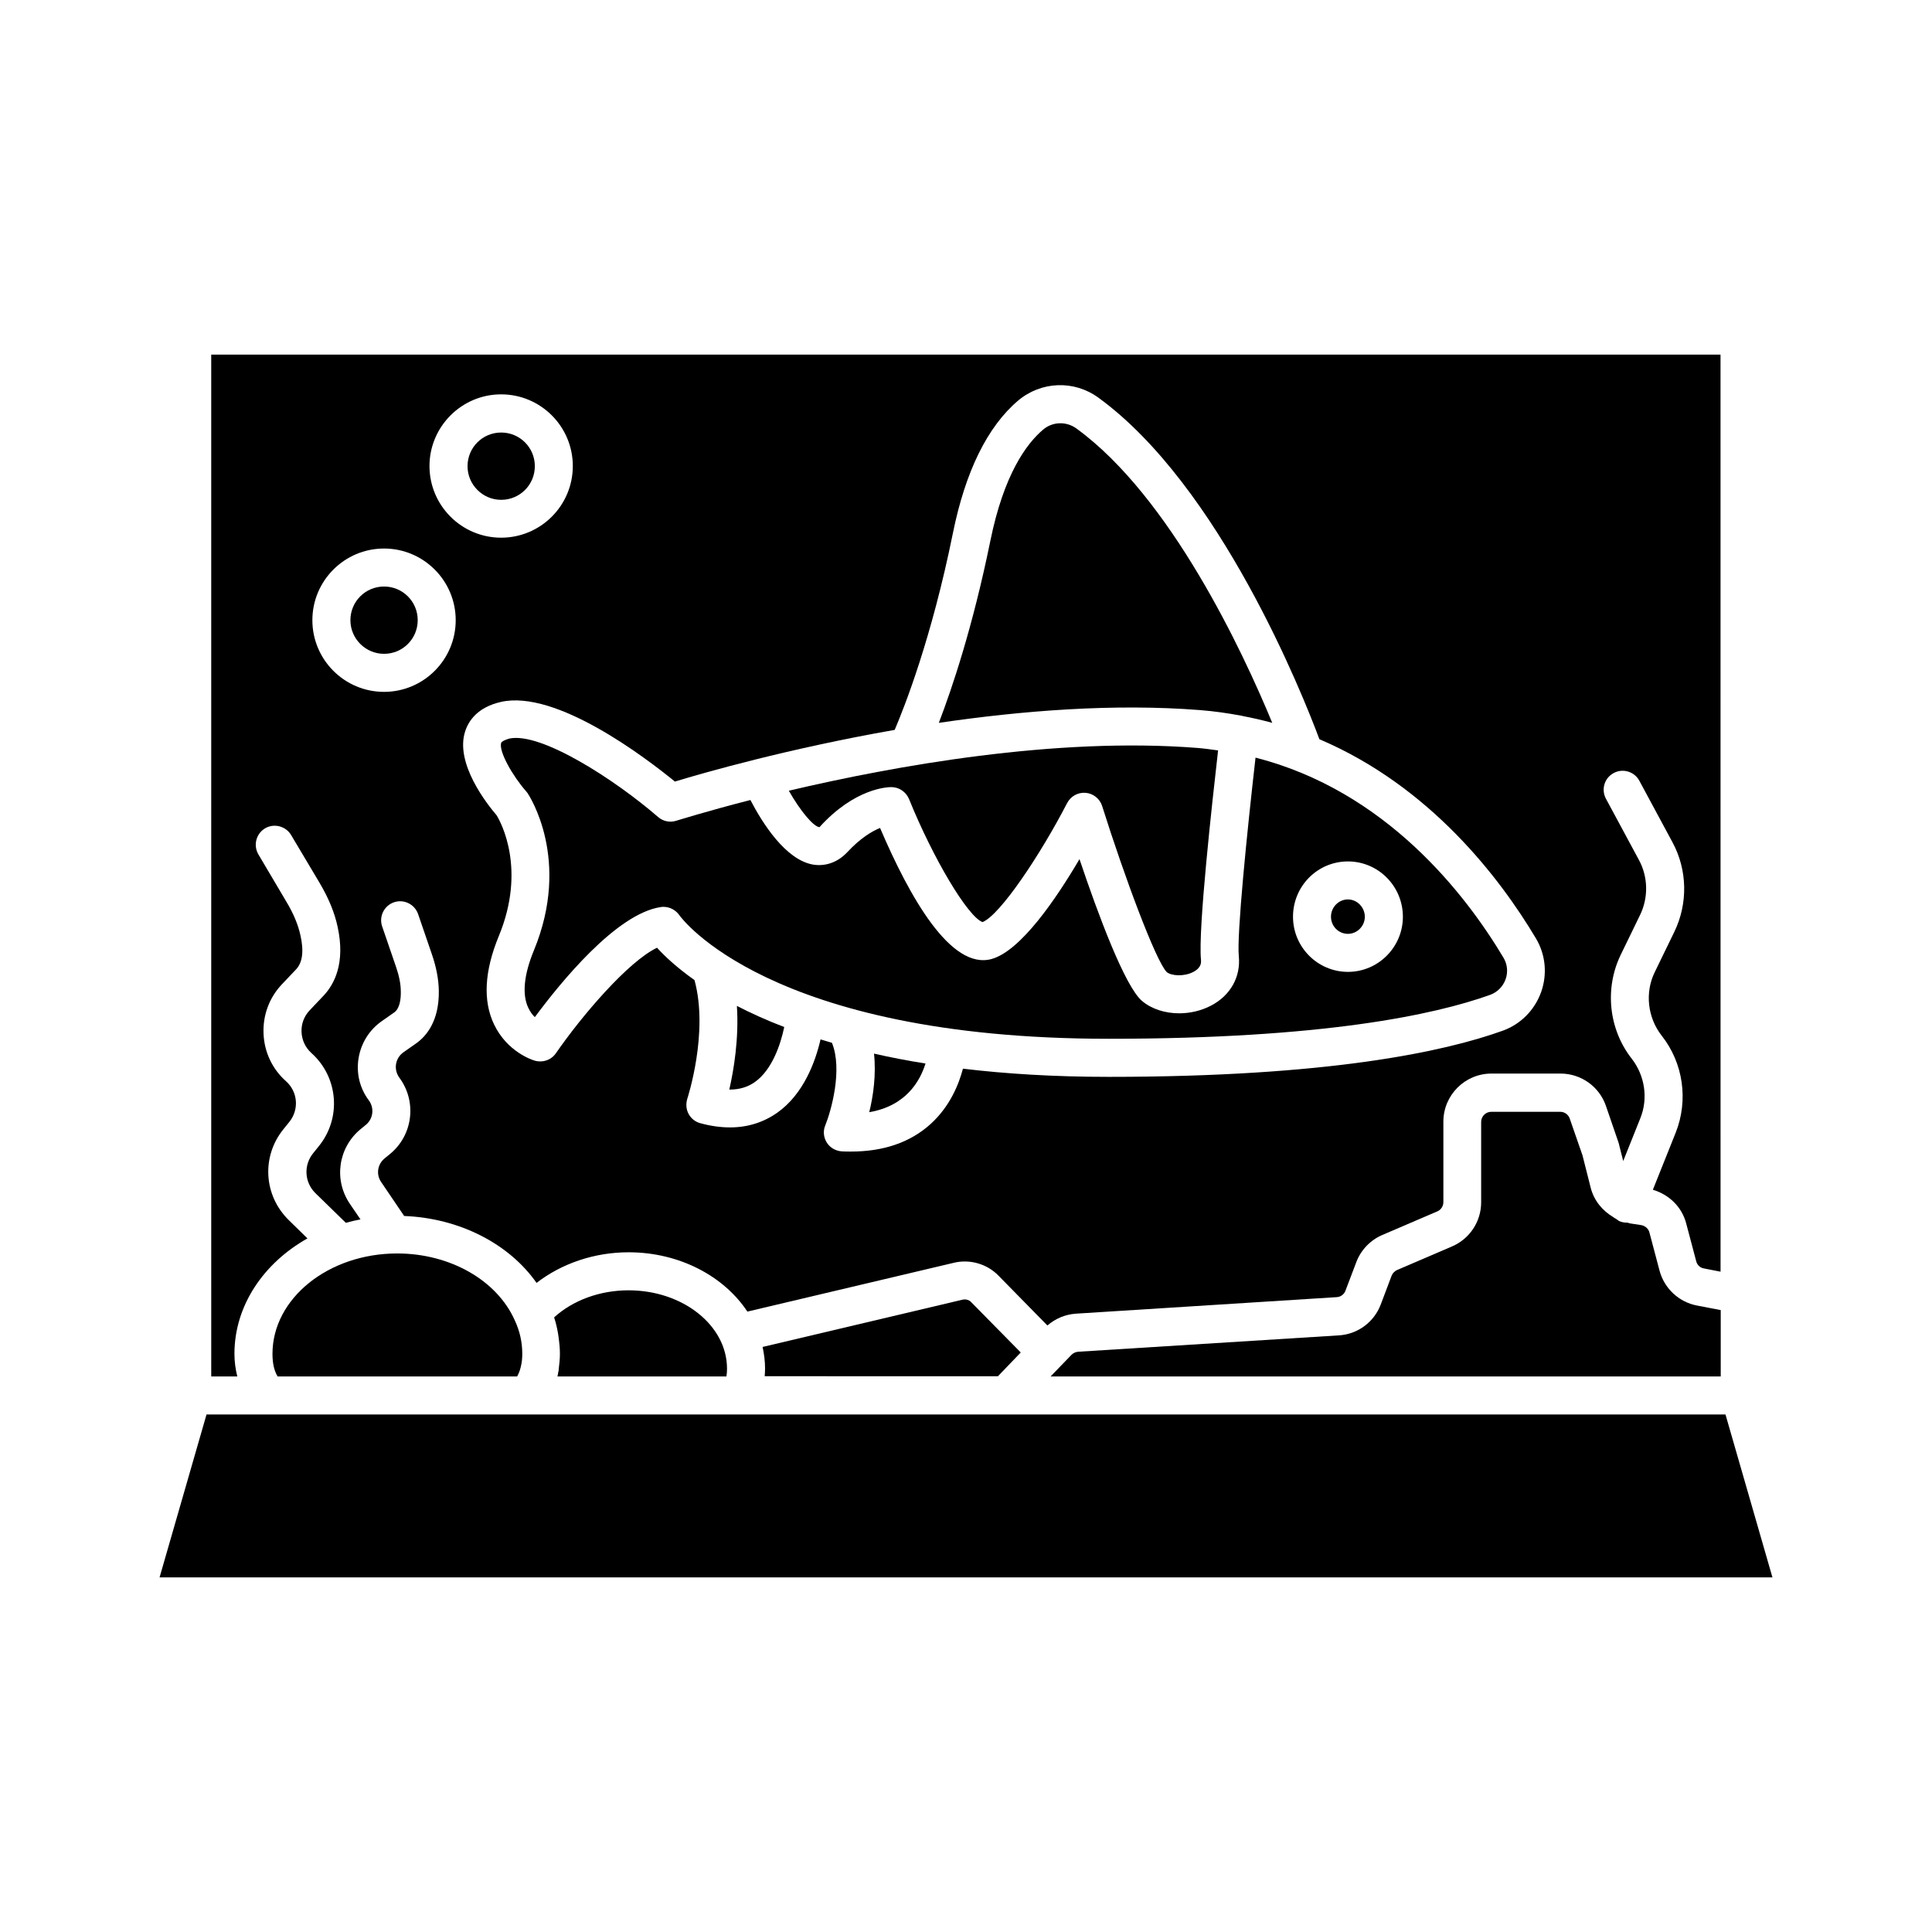
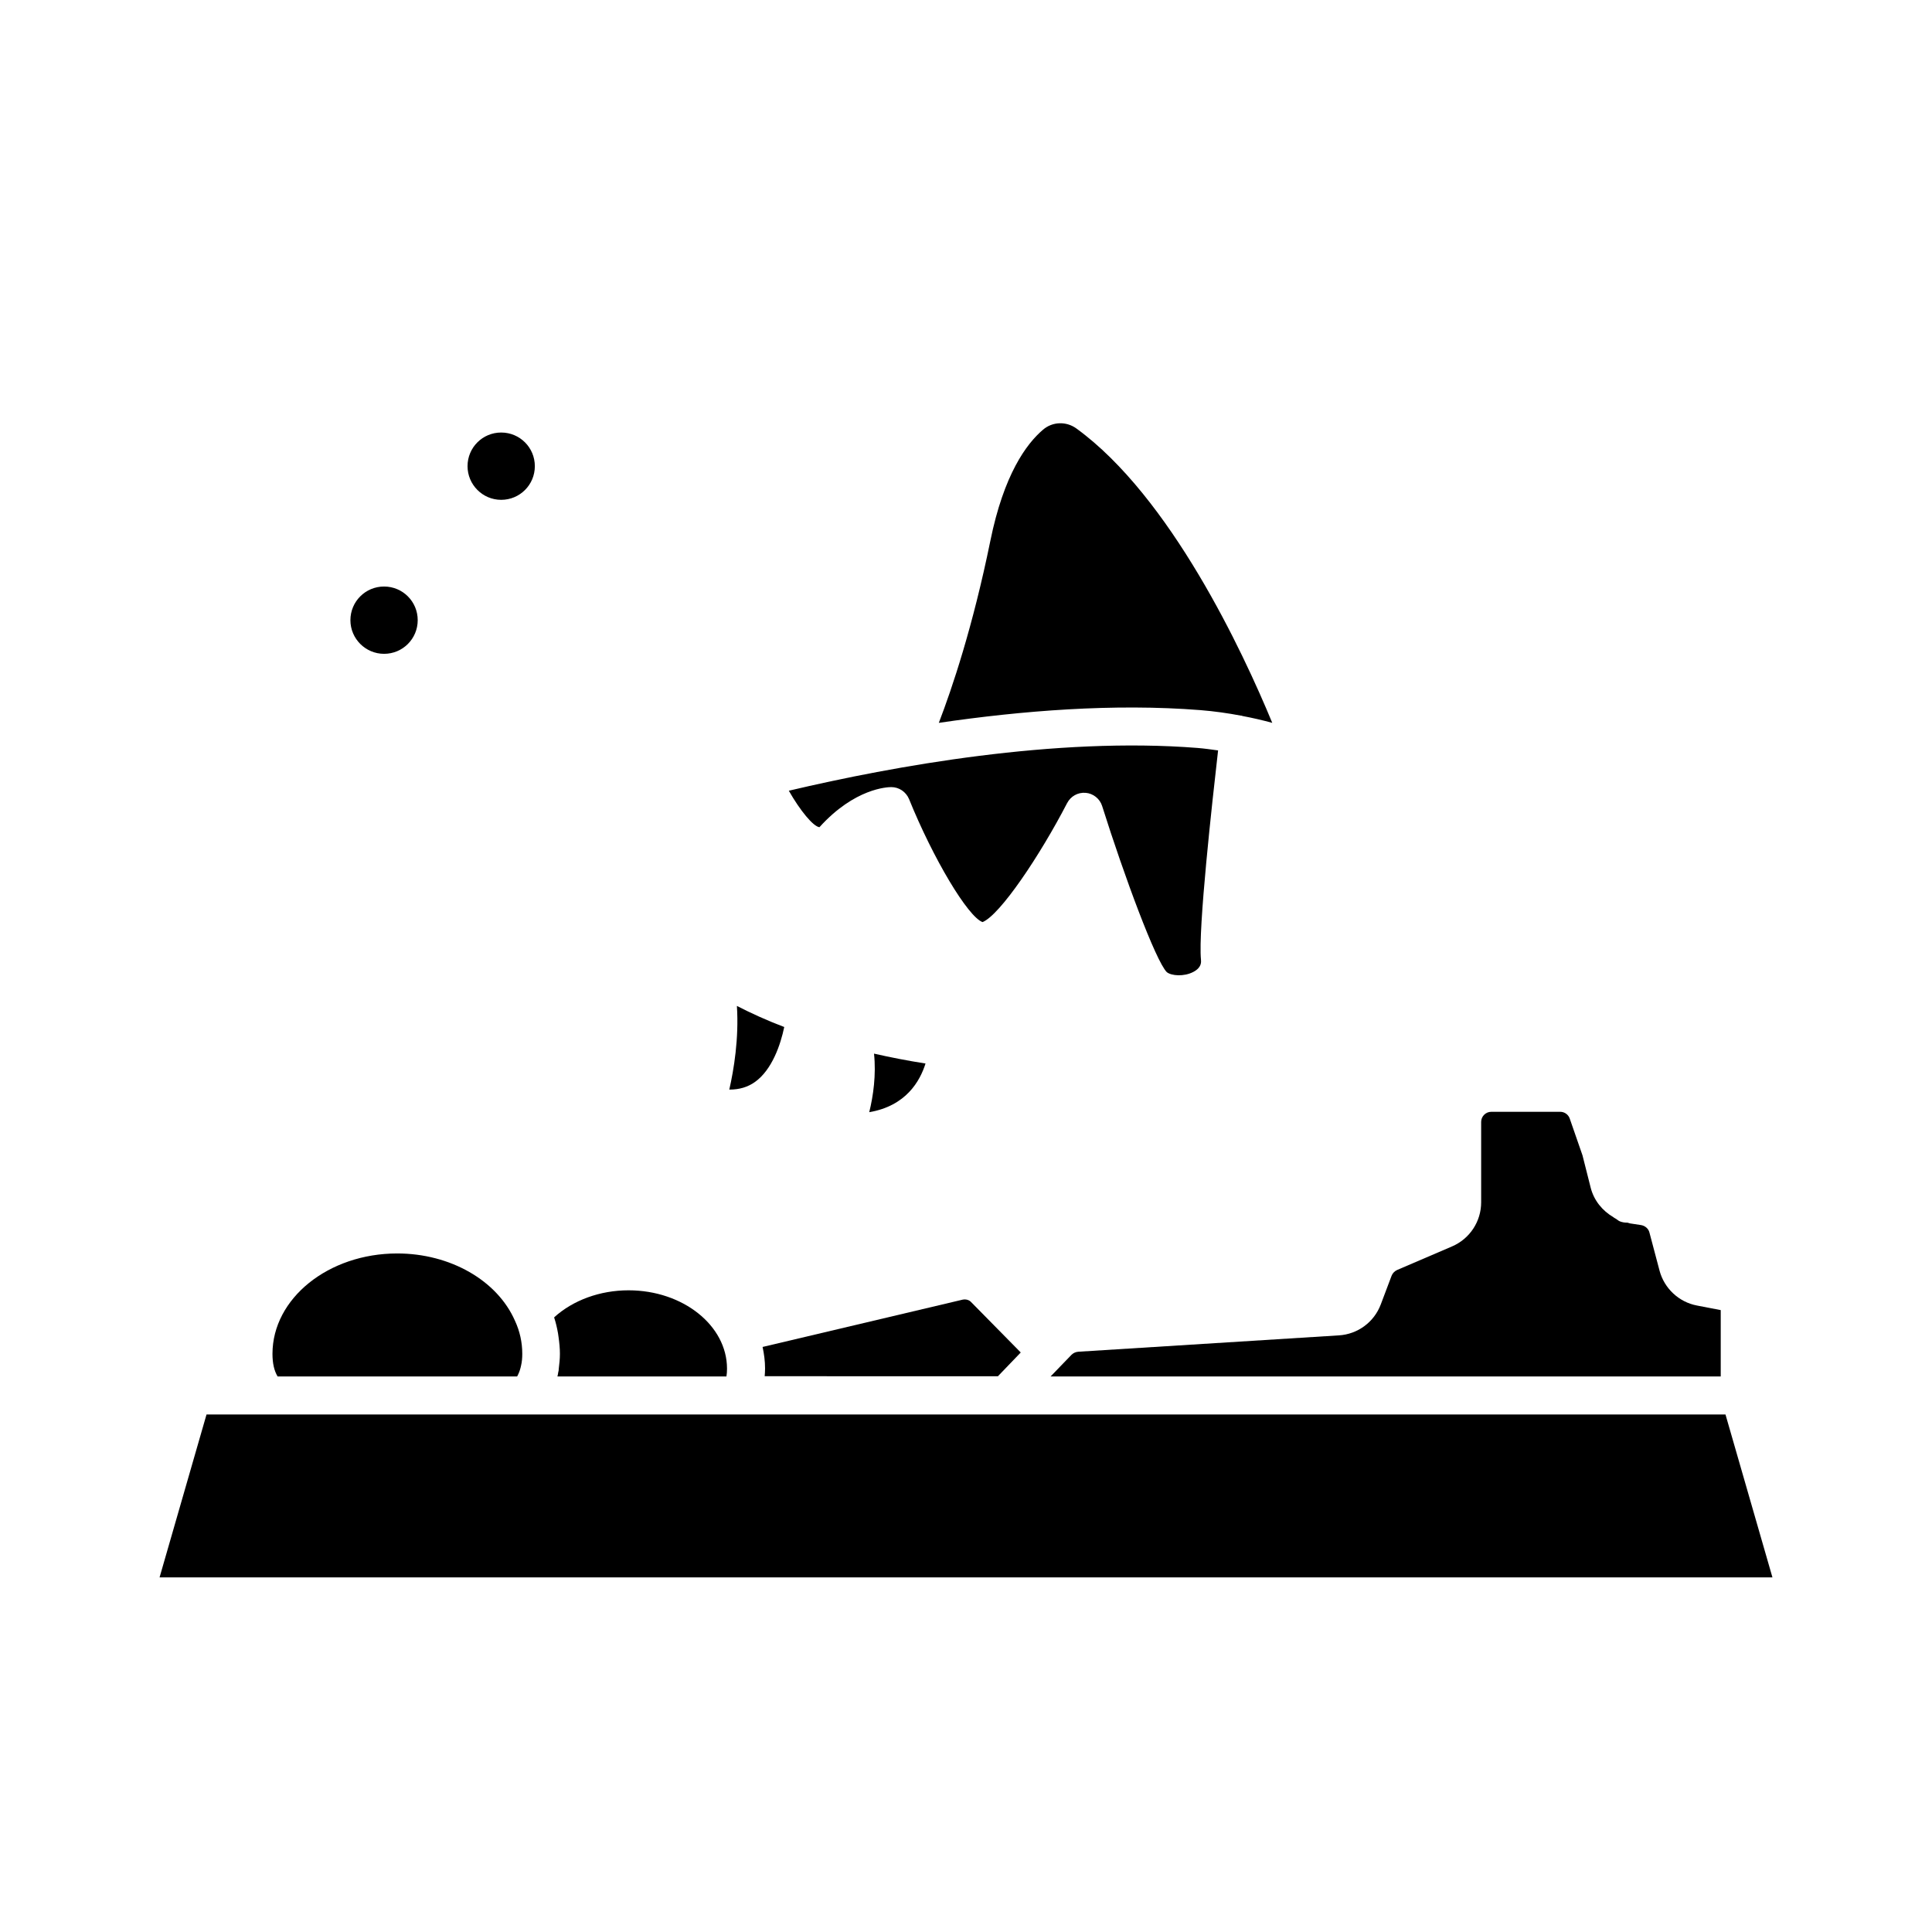
<svg xmlns="http://www.w3.org/2000/svg" fill="#000000" width="800px" height="800px" version="1.1" viewBox="144 144 512 512">
  <g>
-     <path d="m501.21 391.48c2.469 0 4.484-2.066 4.484-4.535s-2.016-4.586-4.484-4.586-4.484 2.066-4.484 4.586 2.016 4.535 4.484 4.535z" />
    <path d="m583.79 480.71-2.672-10.078c-0.25-1.008-1.109-1.762-2.168-1.965l-2.973-0.453c-0.25-0.051-0.453-0.152-0.707-0.203h-0.152c-0.605 0-1.258-0.102-1.863-0.352-0.352-0.152-0.555-0.352-0.855-0.555-0.051-0.051-0.102-0.051-0.152-0.102-0.203-0.152-0.504-0.25-0.707-0.453-2.922-1.715-5.141-4.434-5.996-7.809l-2.168-8.566-3.375-9.723c-0.352-1.059-1.359-1.812-2.519-1.812h-18.289c-1.461 0-2.672 1.211-2.672 2.672v21.312c0 5.09-3.023 9.672-7.707 11.688l-14.559 6.246c-0.656 0.301-1.211 0.855-1.461 1.512l-2.871 7.609c-1.762 4.684-6.098 7.91-11.133 8.211l-69.066 4.336c-0.656 0.051-1.309 0.352-1.762 0.805l-2.871 2.973-2.672 2.769h177.59v-17.582l-6.297-1.211c-4.789-0.906-8.668-4.531-9.926-9.27z" />
    <path d="m291.93 507.71c-0.051 0.352-0.102 0.707-0.203 1.059h44.789c0.102-0.605 0.152-1.309 0.152-2.066 0-11.438-11.688-20.758-26.098-20.758-7.559 0-14.711 2.621-19.699 7.152v0.102c0.453 1.359 0.754 2.719 1.008 4.133 0.051 0.352 0.102 0.707 0.152 1.059 0.203 1.461 0.352 2.922 0.352 4.383 0 1.41-0.152 2.672-0.301 3.93 0 0.352-0.051 0.703-0.152 1.008z" />
    <path d="m408.41 508.77 6.098-6.348-13.148-13.352c-0.555-0.605-1.41-0.805-2.215-0.656l-53.051 12.543c0.402 1.863 0.656 3.777 0.656 5.691 0 0.707-0.051 1.41-0.102 2.066l61.762 0.004z" />
-     <path d="m199.98 508.77h6.902c-0.453-1.863-0.754-3.828-0.754-5.996 0-12.746 7.707-24.031 19.348-30.582l-4.938-4.836c-6.699-6.551-7.305-16.93-1.359-24.184l1.461-1.812c2.672-3.273 2.316-8.012-0.855-10.832-3.629-3.223-5.742-7.707-5.945-12.594-0.203-4.887 1.512-9.523 4.836-13.047l3.777-3.981c1.715-1.812 2.117-4.836 1.16-9.07-0.605-2.719-1.762-5.594-3.629-8.715l-7.508-12.695c-1.41-2.418-0.605-5.492 1.762-6.902 2.367-1.41 5.492-0.605 6.902 1.762l7.559 12.695c2.418 4.082 3.981 7.91 4.785 11.688 2.066 9.523-0.855 15.113-3.68 18.137l-3.777 3.981c-1.461 1.562-2.215 3.578-2.117 5.742 0.102 2.117 1.008 4.082 2.621 5.543 7.152 6.398 8.012 17.281 1.914 24.738l-1.461 1.812c-2.57 3.176-2.316 7.707 0.605 10.578l8.062 7.859c1.258-0.352 2.57-0.656 3.879-0.906l-2.82-4.133c-4.332-6.398-3.074-14.914 2.871-19.801l1.359-1.109c1.965-1.613 2.316-4.434 0.805-6.5-2.418-3.223-3.375-7.203-2.719-11.184s2.82-7.457 6.098-9.773l3.375-2.367c1.461-1.059 1.762-3.578 1.715-5.543 0-1.965-0.453-4.18-1.309-6.648l-3.629-10.578c-0.906-2.621 0.504-5.492 3.125-6.398s5.492 0.504 6.398 3.125l3.629 10.578c1.211 3.527 1.812 6.699 1.863 9.773 0.102 7.91-3.223 11.941-5.996 13.906l-3.375 2.367c-1.059 0.754-1.762 1.863-1.965 3.125-0.203 1.258 0.102 2.519 0.855 3.578 4.734 6.348 3.629 15.316-2.519 20.305l-1.359 1.109c-1.914 1.562-2.316 4.281-0.906 6.297l6.047 8.918v0.051c14.609 0.555 27.809 7.305 35.117 17.734 6.648-5.141 15.316-8.113 24.383-8.113 13.504 0 25.293 6.348 31.488 15.719l54.766-12.949c4.18-1.008 8.715 0.301 11.738 3.375l13 13.25c2.117-1.812 4.684-2.922 7.508-3.125l69.172-4.383c1.059-0.051 1.965-0.754 2.316-1.715l2.871-7.559c1.211-3.223 3.727-5.844 6.902-7.203l14.559-6.246c0.957-0.402 1.613-1.359 1.613-2.469v-21.312c0-7.004 5.691-12.746 12.746-12.746h18.289c5.441 0 10.277 3.426 12.043 8.566l3.273 9.523c0.102 0.352 0.25 0.707 0.301 1.109l1.008 3.981 4.535-11.336c2.117-5.238 1.211-11.285-2.266-15.77-6.098-7.758-7.254-18.539-2.973-27.457l5.188-10.68c2.215-4.586 2.117-10.027-0.301-14.508l-8.766-16.273c-1.309-2.469-0.402-5.492 2.066-6.801 2.418-1.309 5.492-0.402 6.801 2.066l8.766 16.273c3.981 7.356 4.133 16.223 0.504 23.73l-5.188 10.68c-2.672 5.441-1.914 12.043 1.812 16.828 5.742 7.254 7.152 17.129 3.727 25.746l-6.047 15.113c4.231 1.258 7.656 4.484 8.816 8.867l2.672 10.078c0.25 1.008 1.059 1.762 2.066 1.914l4.383 0.855-0.008-243.04h-399.98zm181.12-171.34c2.621-6.144 9.773-24.234 15.418-52.094 3.324-16.426 9.168-28.266 17.281-35.164 6.098-5.141 14.812-5.492 21.262-0.805 32.242 23.426 54.211 78.797 58.594 90.535 29.371 12.496 47.863 36.828 57.332 52.699 2.621 4.332 3.125 9.574 1.41 14.359-1.715 4.734-5.391 8.465-10.125 10.176-15.516 5.594-46.25 12.242-104.44 12.242-14.461 0-27.258-0.805-38.641-2.168-1.109 4.18-3.426 9.977-8.566 14.66-5.391 4.887-12.496 7.305-21.109 7.305-0.805 0-1.613 0-2.418-0.051-1.613-0.102-3.125-0.957-3.981-2.316-0.855-1.359-1.059-3.074-0.402-4.586 1.562-3.879 4.637-14.762 1.762-21.867-1.008-0.301-2.066-0.605-3.023-0.906-1.359 5.894-4.484 14.508-11.488 19.445-3.68 2.57-7.859 3.879-12.496 3.879-2.469 0-5.09-0.352-7.859-1.109-1.359-0.352-2.469-1.258-3.125-2.469-0.656-1.211-0.754-2.672-0.352-3.981 0.051-0.203 5.742-17.531 1.914-31.488-4.785-3.375-8.012-6.449-9.926-8.566-7.609 3.629-19.801 17.836-26.801 27.961-1.258 1.812-3.477 2.57-5.594 1.965-0.754-0.203-7.305-2.367-10.781-9.574-3.023-6.297-2.57-14.207 1.258-23.477 7.305-17.684 0.555-30.129-0.605-31.992-2.418-2.82-11.133-13.754-8.312-22.27 0.906-2.769 3.273-6.348 9.473-7.758 14.66-3.324 38.441 14.863 46.098 21.109 7.562-2.309 30.082-8.758 58.246-13.695zm-104.29-88.922c10.48 0 18.992 8.516 18.992 18.992 0 10.48-8.516 18.992-18.992 18.992-10.48 0-18.992-8.516-18.992-18.992 0-10.43 8.512-18.992 18.992-18.992zm-31.035 40.859c10.48 0 18.992 8.516 18.992 18.992 0 10.48-8.516 18.992-18.992 18.992-10.48 0-18.992-8.516-18.992-18.992 0-10.48 8.516-18.992 18.992-18.992z" />
    <path d="m337.27 432.75h0.102c2.57 0 4.785-0.656 6.699-2.016 4.535-3.223 6.801-9.926 7.758-14.559-4.734-1.812-8.918-3.727-12.543-5.594 0.555 8.617-0.805 16.879-2.016 22.168z" />
    <path d="m245.78 317.27c4.938 0 8.918-3.981 8.918-8.918s-3.981-8.918-8.918-8.918-8.918 3.981-8.918 8.918 4.031 8.918 8.918 8.918z" />
    <path d="m361.16 363.22c9.371-10.379 18.086-10.629 19.043-10.629 2.066 0 3.879 1.258 4.684 3.125 6.449 15.922 15.617 31.234 19.496 32.648 4.637-1.863 15.215-17.633 22.418-31.539 0.957-1.812 2.82-2.871 4.887-2.719 2.016 0.152 3.777 1.562 4.383 3.477 5.945 18.844 14.207 41.059 17.129 44.031 1.211 1.008 4.586 1.258 7.055-0.051 2.215-1.16 2.066-2.621 2.016-3.223-0.805-7.961 3.023-42.219 4.535-55.469-1.812-0.25-3.578-0.504-5.441-0.656-37.684-2.973-80.508 4.785-108.32 11.336 2.977 5.234 6.453 9.469 8.117 9.668z" />
    <path d="m462.12 332.19c3.727 0.301 7.254 0.805 10.73 1.461h0.152c0.102 0 0.203 0.102 0.301 0.102 2.672 0.504 5.289 1.109 7.859 1.812-7.809-18.895-26.953-59.902-51.941-78.039-2.672-1.914-6.297-1.812-8.816 0.352-4.383 3.727-10.379 11.84-13.957 29.473-4.637 22.723-10.125 39.047-13.652 48.215 21.969-3.227 46.352-5.191 69.324-3.375z" />
    <path d="m374.36 438.74c9.773-1.664 13.453-8.262 14.914-12.898-4.836-0.754-9.422-1.664-13.652-2.621 0.602 5.594-0.203 11.238-1.262 15.52z" />
    <path d="m276.82 276.46c4.938 0 8.918-3.981 8.918-8.918s-3.981-8.918-8.918-8.918-8.918 3.981-8.918 8.918c0 4.887 3.981 8.918 8.918 8.918z" />
    <path d="m601.27 518.85h-402.54l-12.445 43.176h427.43z" />
-     <path d="m276.82 340.85c-0.707 2.215 2.973 8.715 6.602 12.848 0.152 0.152 0.25 0.352 0.402 0.504 0.453 0.707 11.586 17.633 1.664 41.664-2.621 6.348-3.176 11.586-1.512 15.164 0.504 1.059 1.109 1.914 1.762 2.519 6.602-8.918 21.562-27.457 33.402-29.172 0.25-0.051 0.504-0.051 0.707-0.051 1.664 0 3.273 0.855 4.231 2.266 0.203 0.301 23.375 32.695 113.76 32.695 56.781 0 86.301-6.348 101.06-11.637 1.914-0.707 3.375-2.168 4.082-4.082 0.707-1.914 0.504-4.031-0.555-5.793-10.078-16.879-31.188-44.184-65.695-53-2.266 19.852-4.988 46.906-4.434 52.598 0.555 5.492-2.215 10.43-7.305 13.098-2.672 1.41-5.644 2.066-8.516 2.066-3.68 0-7.254-1.109-9.824-3.273-4.535-3.828-11.688-23.023-16.574-37.586-6.195 10.531-15.516 24.234-23.227 26.449-10.832 3.074-21.766-16.324-29.625-34.711-2.117 0.855-5.188 2.672-8.613 6.348-2.519 2.719-5.742 3.879-9.07 3.375-7.305-1.211-13.453-10.934-16.676-17.129-11.992 3.074-19.398 5.441-19.648 5.492-1.664 0.555-3.527 0.152-4.836-1.008-11.285-9.773-31.035-22.621-39.449-20.758-1.16 0.355-1.965 0.762-2.117 1.113zm224.4 31.438c8.012 0 14.559 6.551 14.559 14.66 0 8.062-6.551 14.609-14.559 14.609-8.012 0-14.559-6.551-14.559-14.609-0.004-8.109 6.496-14.66 14.559-14.66z" />
    <path d="m249.26 476.18c-18.238 0-33.051 11.941-33.051 26.602 0 2.519 0.453 4.484 1.359 5.996h63.48c0-0.051 0.051-0.051 0.051-0.102 0.352-0.656 0.656-1.41 0.855-2.215 0.051-0.203 0.102-0.453 0.152-0.656 0.203-0.906 0.301-1.863 0.301-3.023 0-3.074-0.656-5.996-1.914-8.715-4.684-10.734-17.176-17.887-31.234-17.887z" />
  </g>
</svg>